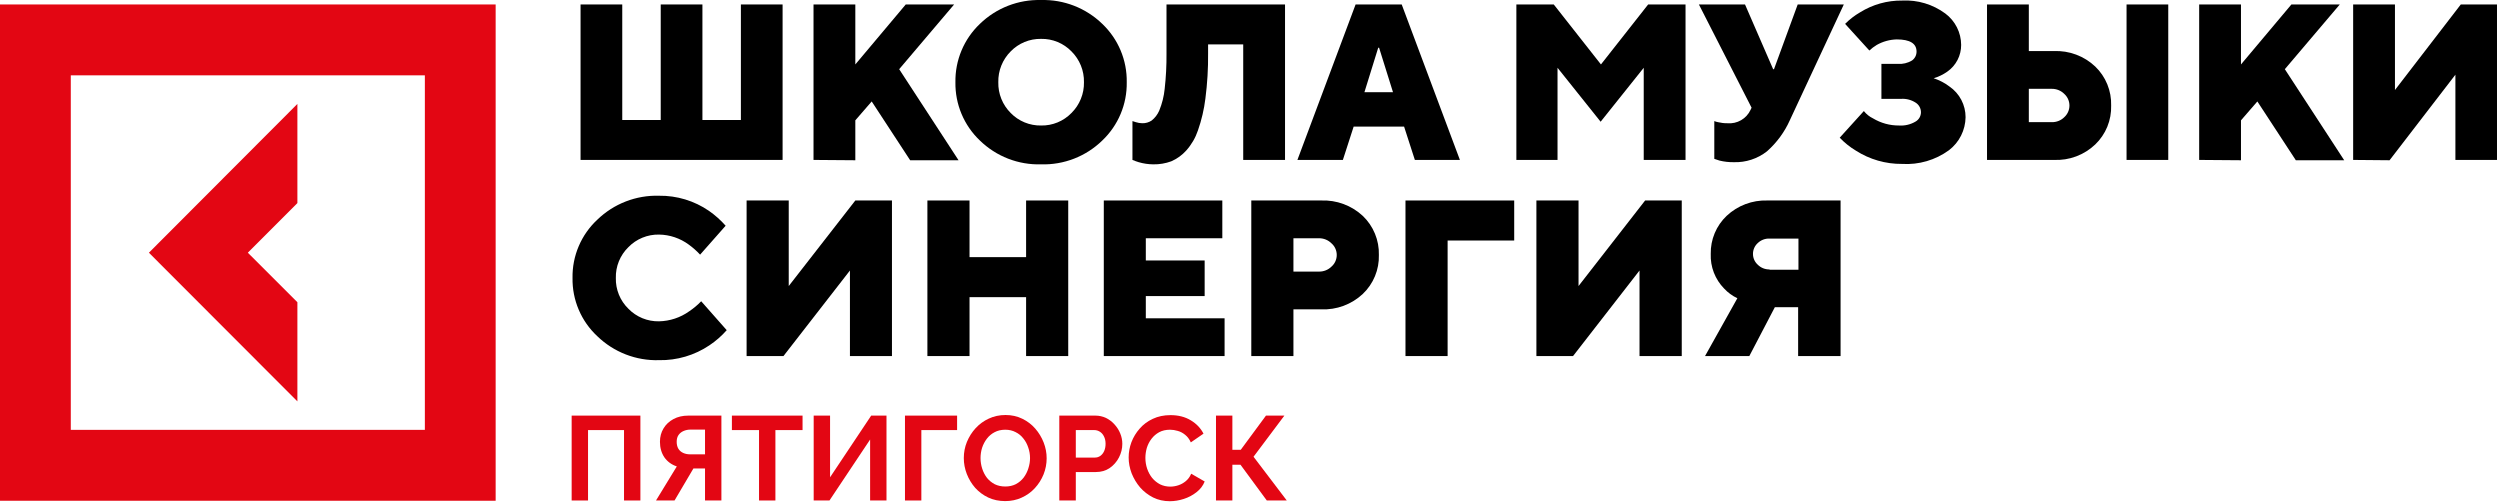
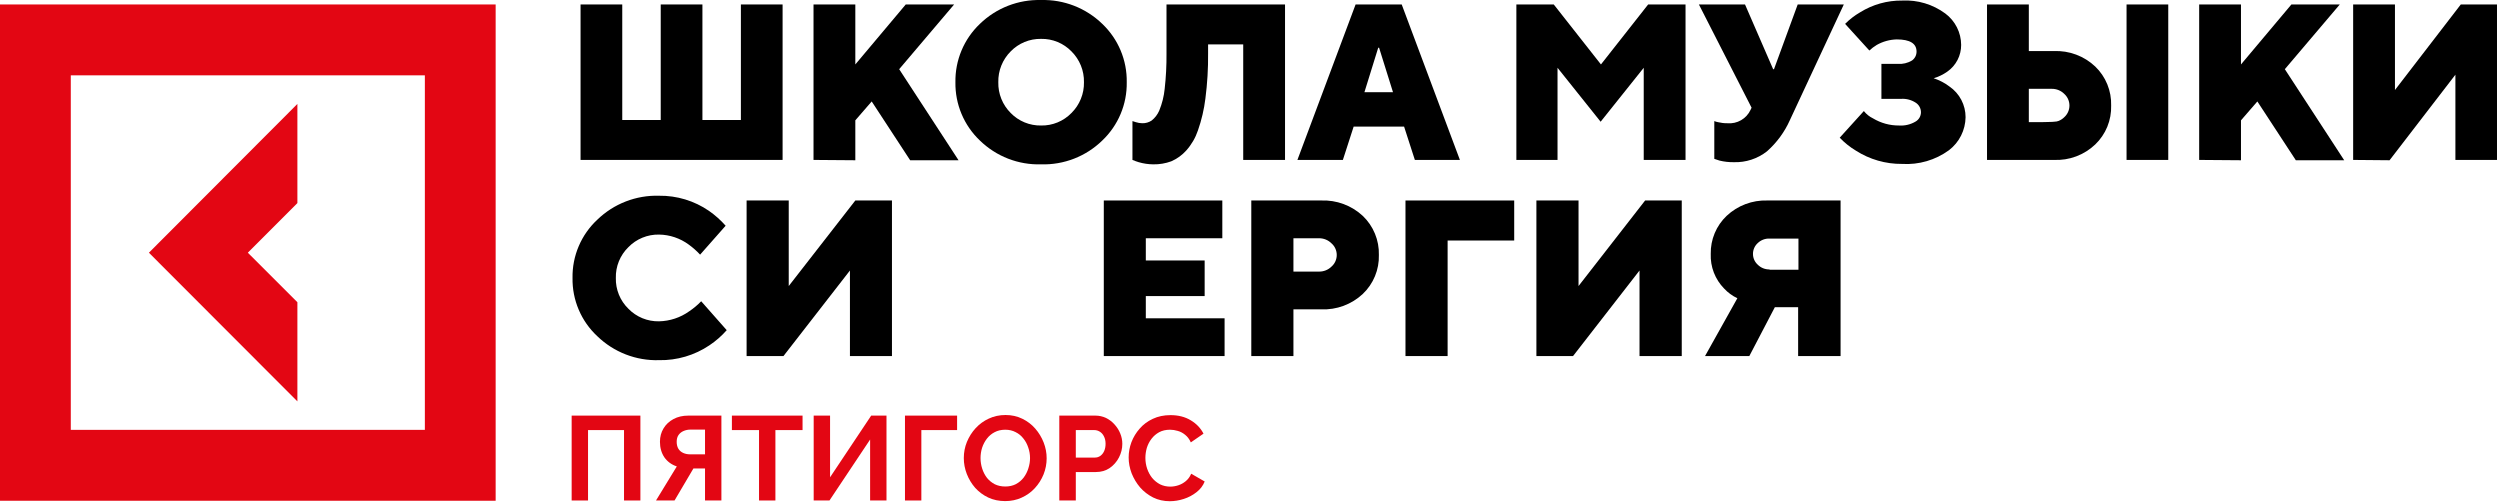
<svg xmlns="http://www.w3.org/2000/svg" width="393" height="79" viewBox="0 0 393 79" fill="none">
  <path d="M46.75 47.51L38.959 39.725L46.75 31.924V16.337L23.409 39.725L46.75 63.097V47.51Z" fill="#E30613" />
  <path d="M0 0.701V78.718H77.916V0.701H0ZM66.788 67.574H11.128V11.843H66.788V67.574Z" fill="#E30613" />
  <path d="M110.226 47.357L114.241 51.903C113.443 52.808 112.532 53.606 111.53 54.277C109.191 55.853 106.423 56.67 103.603 56.617C101.816 56.67 100.037 56.364 98.37 55.717C96.703 55.071 95.183 54.097 93.898 52.853C92.642 51.686 91.647 50.267 90.975 48.689C90.304 47.111 89.972 45.408 90.002 43.693C89.972 41.978 90.304 40.277 90.975 38.699C91.647 37.121 92.642 35.702 93.898 34.535C95.183 33.291 96.703 32.317 98.37 31.671C100.037 31.024 101.816 30.718 103.603 30.77C106.4 30.733 109.139 31.562 111.446 33.145C112.41 33.818 113.292 34.603 114.071 35.485L110.056 40.031C109.517 39.448 108.921 38.919 108.278 38.453C106.922 37.452 105.288 36.9 103.603 36.875C102.706 36.857 101.814 37.023 100.983 37.365C100.153 37.706 99.401 38.216 98.776 38.861C98.133 39.487 97.627 40.24 97.289 41.072C96.951 41.903 96.788 42.796 96.811 43.693C96.788 44.591 96.951 45.484 97.289 46.316C97.627 47.148 98.133 47.901 98.776 48.527C99.401 49.172 100.153 49.681 100.983 50.023C101.814 50.364 102.706 50.53 103.603 50.511C105.307 50.475 106.959 49.926 108.346 48.935C109.028 48.479 109.658 47.95 110.226 47.357Z" fill="black" />
  <path d="M117.366 55.973V31.517H123.989V44.965L134.457 31.517H140.216V55.973H133.61V42.523L123.159 55.973H117.366Z" fill="black" />
-   <path d="M145.787 55.973V31.517H152.41V40.421H161.303V31.517H167.926V55.973H161.303V46.713H152.41V55.973H145.787Z" fill="black" />
  <path d="M173.517 55.973V31.517H192.149V37.453H180.122V40.947H189.371V46.543H180.122V50.037H192.504V55.973H173.517Z" fill="black" />
  <path d="M196.704 55.974V31.517H207.697C208.893 31.471 210.086 31.661 211.208 32.077C212.329 32.493 213.358 33.127 214.235 33.942C215.061 34.732 215.712 35.687 216.146 36.744C216.581 37.802 216.79 38.938 216.759 40.082C216.791 41.222 216.582 42.357 216.147 43.411C215.712 44.466 215.061 45.418 214.235 46.204C213.361 47.022 212.332 47.658 211.21 48.075C210.087 48.491 208.893 48.679 207.697 48.63H203.327V55.974H196.704ZM203.327 42.694H207.341C207.704 42.701 208.065 42.635 208.403 42.501C208.74 42.367 209.047 42.168 209.306 41.913C209.567 41.685 209.777 41.404 209.92 41.088C210.063 40.772 210.137 40.429 210.136 40.082C210.137 39.735 210.063 39.391 209.92 39.075C209.777 38.759 209.567 38.478 209.306 38.25C209.048 37.993 208.741 37.79 208.404 37.654C208.066 37.517 207.705 37.449 207.341 37.453H203.327V42.694Z" fill="black" />
  <path d="M220.942 55.973V31.517H238.033V37.809H227.565V55.973H220.942Z" fill="black" />
  <path d="M241.522 55.973V31.517H248.146V44.965L258.613 31.517H264.372V55.973H257.733V42.523L247.282 55.973H241.522Z" fill="black" />
  <path d="M268.031 55.973L273.113 46.882C272.327 46.512 271.619 45.993 271.029 45.355C270.327 44.639 269.778 43.787 269.417 42.851C269.056 41.915 268.89 40.914 268.929 39.911C268.907 38.793 269.119 37.683 269.551 36.652C269.982 35.621 270.624 34.692 271.436 33.925C273.162 32.307 275.458 31.441 277.821 31.516H289.339V55.973H282.666V48.289H279.007L274.993 55.973H268.031ZM278.194 42.405H282.717V37.503H278.194C277.849 37.487 277.504 37.543 277.181 37.665C276.857 37.788 276.562 37.974 276.314 38.215C276.078 38.429 275.889 38.691 275.761 38.984C275.632 39.276 275.567 39.592 275.569 39.911C275.567 40.23 275.632 40.546 275.761 40.839C275.889 41.131 276.078 41.393 276.314 41.607C276.554 41.847 276.839 42.038 277.153 42.166C277.468 42.294 277.804 42.358 278.143 42.353L278.194 42.405Z" fill="black" />
  <path d="M91.264 25.14V0.701H97.819V18.865H103.866V0.701H110.421V18.865H116.468V0.701H123.023V25.14H91.264Z" fill="black" />
  <path d="M127.885 25.14V0.701H134.457V10.13L142.384 0.701H149.989L141.351 10.877L150.684 25.191H143.078L137.031 15.947L134.457 18.916V25.191L127.885 25.14Z" fill="black" />
  <path d="M154.037 22.087C152.798 20.911 151.816 19.488 151.154 17.912C150.492 16.335 150.165 14.639 150.192 12.929C150.163 11.216 150.49 9.516 151.152 7.936C151.814 6.357 152.797 4.933 154.037 3.753C155.31 2.518 156.817 1.55 158.469 0.906C160.122 0.262 161.886 -0.044 163.658 0.005C165.43 -0.044 167.194 0.262 168.847 0.906C170.499 1.55 172.006 2.518 173.279 3.753C174.52 4.933 175.502 6.357 176.164 7.936C176.826 9.516 177.153 11.216 177.124 12.929C177.151 14.639 176.824 16.335 176.162 17.912C175.5 19.488 174.518 20.911 173.279 22.087C172.008 23.326 170.502 24.296 168.849 24.939C167.196 25.583 165.431 25.888 163.658 25.835C161.885 25.888 160.12 25.583 158.467 24.939C156.815 24.296 155.308 23.326 154.037 22.087ZM158.881 8.078C158.245 8.712 157.745 9.469 157.41 10.303C157.075 11.137 156.913 12.03 156.934 12.929C156.914 13.825 157.077 14.715 157.412 15.546C157.747 16.377 158.247 17.13 158.881 17.762C159.501 18.399 160.245 18.903 161.066 19.241C161.888 19.579 162.77 19.746 163.658 19.73C164.546 19.747 165.429 19.581 166.25 19.243C167.072 18.904 167.816 18.4 168.435 17.762C169.072 17.131 169.574 16.378 169.912 15.547C170.25 14.717 170.415 13.826 170.399 12.929C170.417 12.029 170.252 11.135 169.914 10.301C169.576 9.467 169.073 8.711 168.435 8.078C167.816 7.44 167.072 6.936 166.25 6.598C165.429 6.259 164.546 6.094 163.658 6.111C162.77 6.095 161.888 6.261 161.066 6.6C160.245 6.938 159.501 7.441 158.881 8.078Z" fill="black" />
  <path d="M178.021 25.14V19.034C178.192 19.104 178.367 19.161 178.547 19.204C178.881 19.311 179.229 19.369 179.58 19.373C180.097 19.384 180.605 19.236 181.037 18.95C181.564 18.534 181.977 17.991 182.239 17.372C182.683 16.288 182.968 15.145 183.086 13.98C183.294 12.133 183.39 10.276 183.374 8.417V0.701H202.006V25.14H195.434V6.975H189.912V8.383C189.935 10.759 189.794 13.133 189.489 15.489C189.279 17.194 188.887 18.872 188.32 20.493C187.926 21.665 187.298 22.743 186.474 23.664C185.82 24.393 185.017 24.971 184.119 25.36C183.214 25.692 182.255 25.853 181.29 25.835C180.516 25.828 179.747 25.713 179.004 25.496C178.67 25.395 178.342 25.277 178.021 25.14Z" fill="black" />
  <path d="M203.953 25.14L213.1 0.701H220.349L229.496 25.14H222.416L220.722 19.899H212.795L211.101 25.14H203.953ZM214.489 14.489H218.977L216.792 7.501H216.657L214.489 14.489Z" fill="black" />
  <path d="M238.373 25.14V0.701H244.251L251.669 10.13L259.089 0.701H264.966V25.14H258.394V10.656L251.619 19.136L244.843 10.656V25.14H238.373Z" fill="black" />
  <path d="M269.488 24.97V19.034C269.673 19.113 269.867 19.17 270.065 19.204C270.552 19.323 271.053 19.38 271.555 19.373C272.3 19.438 273.046 19.273 273.694 18.9C274.342 18.527 274.861 17.964 275.18 17.287L275.349 16.931L267.066 0.701H274.316L278.737 10.877H278.872L282.599 0.701H289.848L281.379 18.865C280.539 20.752 279.303 22.435 277.755 23.8C276.278 24.955 274.444 25.555 272.571 25.496C271.807 25.509 271.044 25.423 270.301 25.242L269.488 24.97Z" fill="black" />
  <path d="M289.204 21.645L292.998 17.457C293.384 17.946 293.876 18.34 294.438 18.609C295.67 19.351 297.083 19.738 298.52 19.729C299.426 19.791 300.329 19.579 301.111 19.119C301.376 18.97 301.595 18.753 301.747 18.49C301.899 18.228 301.978 17.93 301.975 17.626C301.97 17.333 301.894 17.044 301.752 16.787C301.611 16.529 301.408 16.311 301.162 16.151C300.481 15.702 299.673 15.488 298.859 15.54H295.759V10.045H298.351C299.121 10.096 299.888 9.912 300.553 9.519C300.779 9.361 300.964 9.151 301.091 8.905C301.218 8.66 301.283 8.387 301.281 8.111C301.281 6.839 300.248 6.195 298.164 6.195C297.065 6.224 295.99 6.522 295.031 7.06C294.612 7.314 294.221 7.609 293.862 7.941L290.051 3.753C290.753 3.047 291.544 2.437 292.405 1.938C294.391 0.7 296.689 0.058 299.028 0.089C301.454 -0.038 303.848 0.682 305.803 2.124C306.572 2.698 307.197 3.442 307.629 4.298C308.062 5.155 308.289 6.101 308.293 7.06C308.297 7.886 308.101 8.701 307.72 9.434C307.339 10.166 306.786 10.795 306.109 11.266C305.458 11.725 304.737 12.074 303.974 12.301C304.87 12.597 305.711 13.038 306.464 13.607C307.244 14.144 307.881 14.863 308.321 15.703C308.761 16.542 308.99 17.475 308.988 18.423C308.974 19.429 308.732 20.419 308.28 21.318C307.828 22.217 307.178 23.002 306.379 23.613C304.243 25.17 301.631 25.932 298.994 25.767C296.427 25.79 293.908 25.065 291.745 23.681C290.81 23.12 289.956 22.435 289.204 21.645Z" fill="black" />
-   <path d="M312.359 25.14V0.701H318.931V8.027H322.895C324.08 7.981 325.263 8.171 326.374 8.588C327.485 9.004 328.502 9.638 329.366 10.453C330.189 11.244 330.837 12.198 331.269 13.256C331.7 14.313 331.906 15.45 331.872 16.592C331.906 17.731 331.7 18.865 331.268 19.92C330.836 20.975 330.188 21.927 329.366 22.715C328.504 23.533 327.488 24.168 326.376 24.585C325.265 25.002 324.081 25.19 322.895 25.14H312.359ZM318.931 19.204H322.556C322.916 19.21 323.274 19.144 323.609 19.01C323.943 18.876 324.247 18.677 324.504 18.424C324.76 18.192 324.964 17.909 325.104 17.594C325.244 17.278 325.316 16.937 325.317 16.592C325.316 16.247 325.244 15.905 325.104 15.59C324.964 15.274 324.76 14.992 324.504 14.76C324.248 14.505 323.944 14.303 323.61 14.166C323.276 14.029 322.917 13.96 322.556 13.963H318.931V19.204ZM334.294 25.14V0.701H340.85V25.14H334.294Z" fill="black" />
+   <path d="M312.359 25.14V0.701H318.931V8.027H322.895C324.08 7.981 325.263 8.171 326.374 8.588C327.485 9.004 328.502 9.638 329.366 10.453C330.189 11.244 330.837 12.198 331.269 13.256C331.7 14.313 331.906 15.45 331.872 16.592C331.906 17.731 331.7 18.865 331.268 19.92C330.836 20.975 330.188 21.927 329.366 22.715C328.504 23.533 327.488 24.168 326.376 24.585C325.265 25.002 324.081 25.19 322.895 25.14H312.359ZM318.931 19.204C322.916 19.21 323.274 19.144 323.609 19.01C323.943 18.876 324.247 18.677 324.504 18.424C324.76 18.192 324.964 17.909 325.104 17.594C325.244 17.278 325.316 16.937 325.317 16.592C325.316 16.247 325.244 15.905 325.104 15.59C324.964 15.274 324.76 14.992 324.504 14.76C324.248 14.505 323.944 14.303 323.61 14.166C323.276 14.029 322.917 13.96 322.556 13.963H318.931V19.204ZM334.294 25.14V0.701H340.85V25.14H334.294Z" fill="black" />
  <path d="M345.71 25.14V0.701H352.282V10.13L360.209 0.701H367.815L359.176 10.877L368.509 25.191H360.904L354.857 15.947L352.282 18.916V25.191L345.71 25.14Z" fill="black" />
  <path d="M369.915 25.14V0.701H376.487V14.15L386.836 0.701H392.528V25.14H385.989V11.741L375.64 25.191L369.915 25.14Z" fill="black" />
-   <path d="M191.154 78.677V65.334H193.729V70.709H195.045L199.01 65.334H201.904L197.055 71.799L202.28 78.677H199.141L195.007 73.058H193.729V78.677H191.154Z" fill="#E30613" />
  <path d="M177.425 71.912C177.425 71.097 177.569 70.302 177.857 69.525C178.158 68.736 178.59 68.021 179.154 67.382C179.718 66.731 180.407 66.217 181.221 65.841C182.035 65.453 182.963 65.259 184.002 65.259C185.23 65.259 186.289 65.528 187.179 66.067C188.081 66.606 188.751 67.307 189.189 68.172L187.197 69.544C186.972 69.043 186.677 68.648 186.314 68.36C185.951 68.059 185.562 67.852 185.149 67.74C184.735 67.614 184.328 67.552 183.927 67.552C183.276 67.552 182.706 67.683 182.217 67.946C181.741 68.209 181.34 68.554 181.014 68.98C180.689 69.406 180.444 69.882 180.281 70.408C180.131 70.934 180.056 71.461 180.056 71.987C180.056 72.576 180.15 73.146 180.338 73.697C180.526 74.236 180.789 74.718 181.127 75.144C181.478 75.558 181.891 75.89 182.367 76.14C182.856 76.378 183.389 76.497 183.965 76.497C184.378 76.497 184.798 76.428 185.224 76.29C185.65 76.153 186.045 75.933 186.408 75.633C186.771 75.332 187.053 74.944 187.254 74.468L189.377 75.689C189.114 76.353 188.682 76.917 188.081 77.38C187.492 77.844 186.828 78.195 186.089 78.433C185.349 78.671 184.616 78.79 183.89 78.79C182.938 78.79 182.067 78.596 181.277 78.207C180.488 77.806 179.805 77.28 179.229 76.629C178.665 75.965 178.22 75.225 177.895 74.411C177.581 73.584 177.425 72.751 177.425 71.912Z" fill="#E30613" />
  <path d="M166.523 78.677V65.334H172.18C172.794 65.334 173.358 65.459 173.872 65.71C174.385 65.96 174.83 66.299 175.206 66.725C175.594 67.151 175.895 67.627 176.108 68.153C176.321 68.679 176.428 69.218 176.428 69.769C176.428 70.521 176.252 71.235 175.901 71.912C175.551 72.588 175.068 73.139 174.454 73.566C173.84 73.992 173.114 74.204 172.274 74.204H169.117V78.677H166.523ZM169.117 71.93H172.124C172.437 71.93 172.719 71.843 172.97 71.667C173.22 71.492 173.421 71.241 173.571 70.916C173.721 70.577 173.796 70.195 173.796 69.769C173.796 69.306 173.709 68.911 173.533 68.585C173.37 68.26 173.151 68.015 172.876 67.852C172.612 67.689 172.324 67.608 172.011 67.608H169.117V71.93Z" fill="#E30613" />
  <path d="M158.012 78.772C157.035 78.772 156.145 78.584 155.344 78.208C154.554 77.832 153.871 77.324 153.295 76.685C152.731 76.034 152.293 75.307 151.98 74.505C151.666 73.691 151.51 72.858 151.51 72.006C151.51 71.116 151.673 70.271 151.998 69.469C152.337 68.654 152.794 67.934 153.37 67.308C153.959 66.668 154.648 66.167 155.438 65.804C156.239 65.428 157.116 65.24 158.069 65.24C159.033 65.24 159.91 65.434 160.7 65.823C161.502 66.211 162.184 66.731 162.748 67.383C163.312 68.034 163.751 68.761 164.064 69.563C164.377 70.365 164.534 71.192 164.534 72.043C164.534 72.921 164.371 73.766 164.045 74.581C163.719 75.382 163.262 76.103 162.673 76.742C162.097 77.368 161.408 77.863 160.606 78.226C159.816 78.59 158.952 78.772 158.012 78.772ZM154.141 72.006C154.141 72.582 154.229 73.14 154.404 73.678C154.579 74.217 154.83 74.7 155.156 75.126C155.494 75.539 155.901 75.871 156.377 76.122C156.866 76.36 157.417 76.479 158.031 76.479C158.658 76.479 159.215 76.353 159.704 76.103C160.192 75.84 160.599 75.495 160.925 75.069C161.251 74.631 161.495 74.148 161.658 73.622C161.834 73.083 161.921 72.545 161.921 72.006C161.921 71.43 161.827 70.878 161.639 70.352C161.464 69.813 161.207 69.337 160.869 68.924C160.543 68.498 160.136 68.166 159.647 67.928C159.171 67.677 158.632 67.552 158.031 67.552C157.392 67.552 156.828 67.683 156.34 67.947C155.864 68.197 155.463 68.535 155.137 68.961C154.811 69.387 154.561 69.863 154.385 70.39C154.222 70.916 154.141 71.455 154.141 72.006Z" fill="#E30613" />
  <path d="M142.262 78.677V65.334H150.456V67.608H144.836V78.677H142.262Z" fill="#E30613" />
  <path d="M127.911 78.677V65.334H130.486V75.031L136.951 65.334H139.356V78.677H136.782V69.093L130.392 78.677H127.911Z" fill="#E30613" />
  <path d="M126.161 67.608H121.894V78.677H119.32V67.608H115.054V65.334H126.161V67.608Z" fill="#E30613" />
  <path d="M103.124 78.677L106.394 73.321C105.567 73.046 104.916 72.569 104.44 71.893C103.976 71.204 103.744 70.389 103.744 69.45C103.744 68.66 103.932 67.959 104.308 67.345C104.684 66.718 105.204 66.23 105.868 65.879C106.532 65.516 107.309 65.334 108.198 65.334H113.404V78.677H110.829V73.641H109.476C109.401 73.641 109.32 73.641 109.232 73.641C109.157 73.641 109.082 73.641 109.006 73.641L106.037 78.677H103.124ZM108.499 71.423H110.829V67.533H108.537C108.148 67.533 107.785 67.608 107.446 67.758C107.121 67.896 106.858 68.109 106.657 68.397C106.469 68.673 106.375 69.024 106.375 69.45C106.375 69.876 106.463 70.239 106.638 70.54C106.814 70.828 107.064 71.047 107.39 71.198C107.716 71.348 108.085 71.423 108.499 71.423Z" fill="#E30613" />
  <path d="M89.864 78.677V65.334H100.67V78.677H98.096V67.608H92.439V78.677H89.864Z" fill="#E30613" />
</svg>